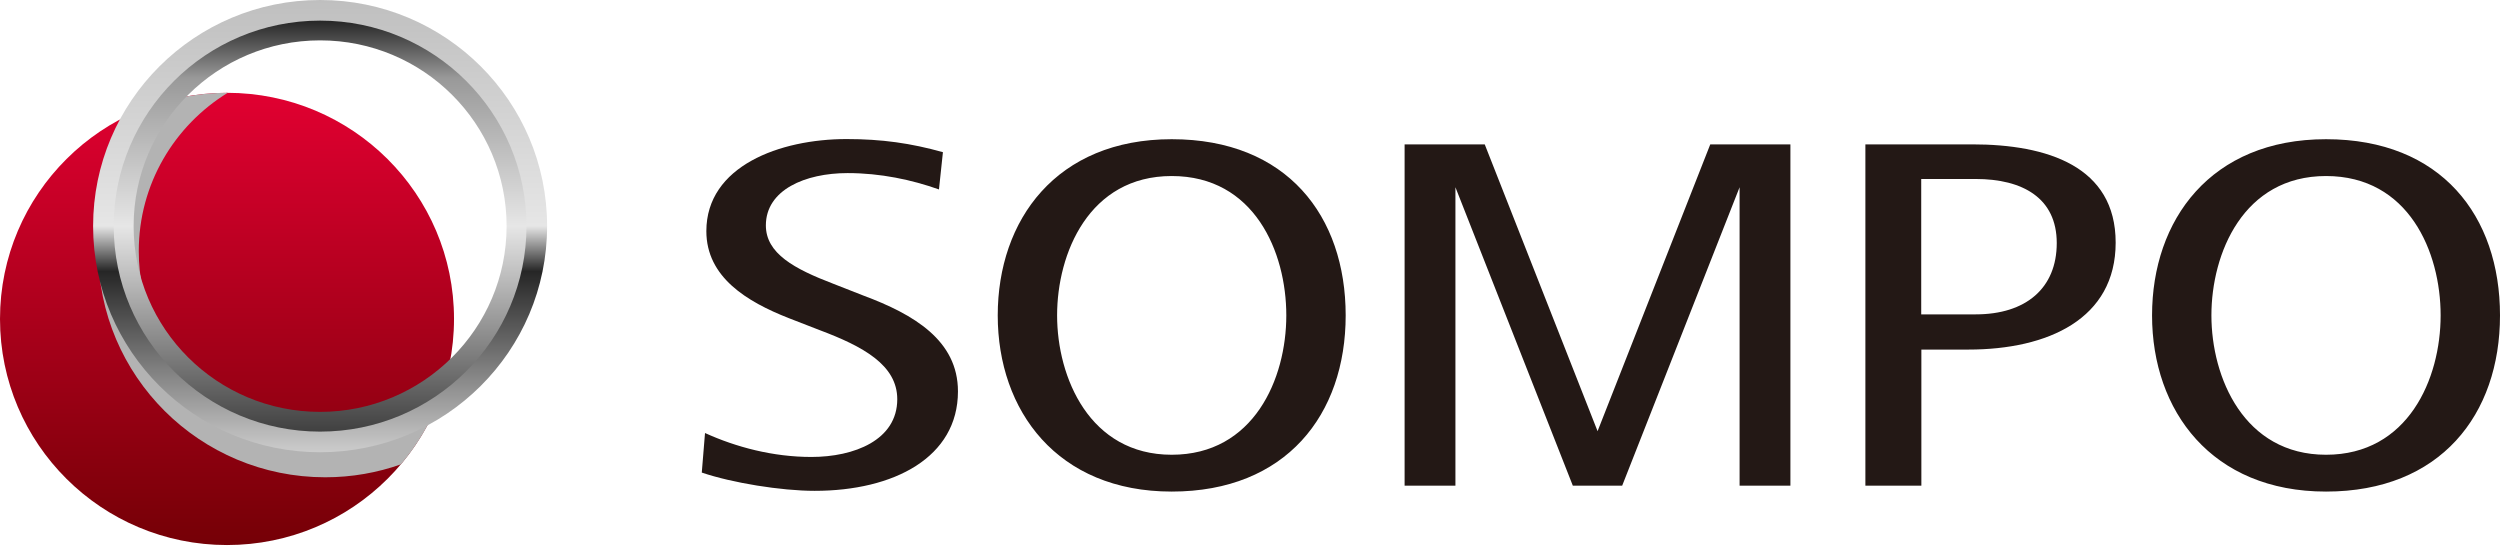
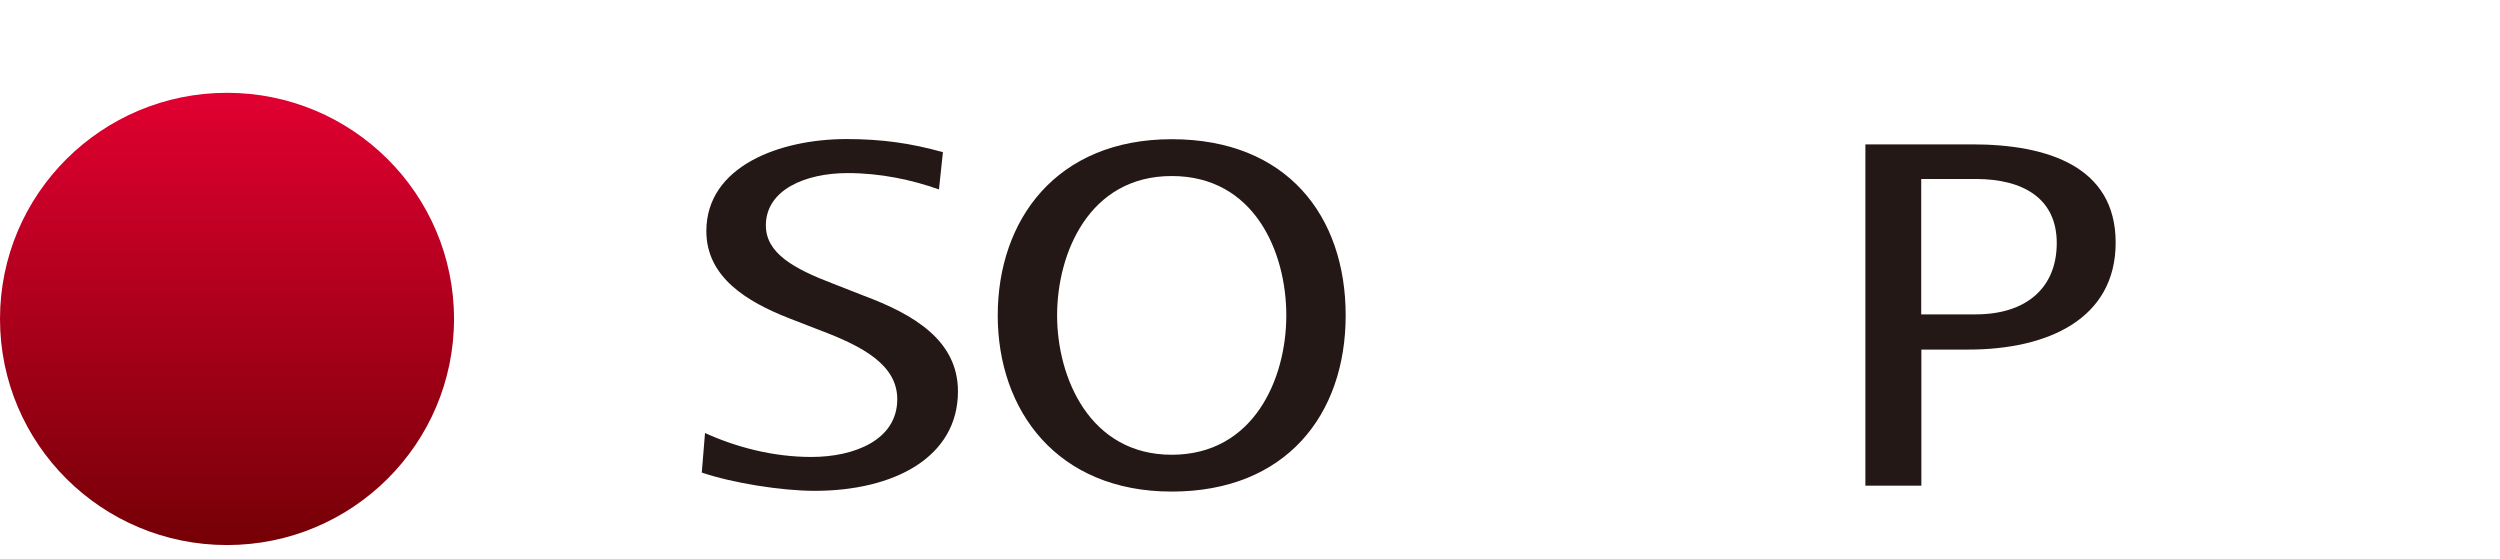
<svg xmlns="http://www.w3.org/2000/svg" width="170" height="38" viewBox="0 0 170 38" fill="none">
-   <path d="M116.298 9.817L108.635 29.32L100.962 9.817H95.513V33.026H98.969V12.732L106.952 33.026H110.308L118.292 12.732V33.026H121.748V9.817H116.298Z" fill="#231815" />
  <path d="M47.952 29.45C50.045 30.402 52.56 31.073 55.174 31.073C58.079 31.073 61.014 29.931 61.014 27.146C61.014 24.812 58.67 23.55 55.735 22.448L53.621 21.627C50.797 20.515 48.032 18.852 48.032 15.717C48.032 11.289 53.041 9.456 57.568 9.456C59.962 9.456 61.936 9.737 64.119 10.348L63.849 12.882C61.986 12.221 59.872 11.77 57.638 11.77C54.753 11.77 52.079 12.912 52.079 15.326C52.079 17.239 54.012 18.281 56.657 19.293L58.7 20.094C62.146 21.377 65.141 23.149 65.141 26.615C65.141 31.103 60.784 33.377 55.395 33.377C53.121 33.377 49.785 32.836 47.721 32.135L47.942 29.43V29.45H47.952Z" fill="#231815" />
  <path d="M126.846 33.026V9.817H134.109C139.217 9.817 143.865 11.309 143.865 16.498C143.865 21.687 139.258 23.771 133.848 23.771H130.653V33.026H126.846ZM130.643 21.377H134.349C137.765 21.377 139.859 19.593 139.859 16.528C139.859 13.463 137.535 12.171 134.349 12.171H130.643V21.366V21.377Z" fill="#231815" />
-   <path d="M146.34 21.447C146.34 14.956 150.326 9.466 158.17 9.466C166.013 9.466 170 14.695 170 21.447C170 28.198 165.943 33.427 158.17 33.427C150.397 33.427 146.34 27.938 146.34 21.447ZM158.17 30.923C163.749 30.923 165.963 25.764 165.963 21.447C165.963 17.129 163.789 11.97 158.17 11.97C152.55 11.97 150.376 17.219 150.376 21.447C150.376 25.674 152.59 30.923 158.17 30.923Z" fill="#231815" />
  <path d="M67.846 21.447C67.846 14.956 71.833 9.466 79.676 9.466C87.519 9.466 91.506 14.695 91.506 21.447C91.506 28.198 87.449 33.427 79.676 33.427C71.903 33.427 67.846 27.938 67.846 21.447ZM79.676 30.923C85.255 30.923 87.469 25.764 87.469 21.447C87.469 17.129 85.296 11.97 79.676 11.97C74.056 11.97 71.883 17.219 71.883 21.447C71.883 25.674 74.096 30.923 79.676 30.923Z" fill="#231815" />
  <path d="M15.436 6.311C23.961 6.311 30.873 13.193 30.873 21.687C30.873 30.181 23.961 37.063 15.436 37.063C6.912 37.063 0 30.181 0 21.687C0 13.193 6.912 6.311 15.436 6.311Z" fill="url(#paint0_linear_2709_948)" />
  <g style="mix-blend-mode:multiply">
-     <path d="M27.267 31.574C28.398 30.232 29.31 28.699 29.931 27.026C27.777 28.709 25.063 29.711 22.118 29.711C15.116 29.711 9.436 24.061 9.436 17.079C9.436 12.521 11.86 8.535 15.486 6.311H15.446C13.643 6.311 11.91 6.621 10.298 7.192C8.044 9.867 6.681 13.313 6.681 17.079C6.681 25.574 13.593 32.455 22.118 32.455C23.921 32.455 25.654 32.145 27.267 31.574Z" fill="#B3B3B3" />
-   </g>
-   <path d="M6.331 15.376C6.331 23.871 13.243 30.753 21.767 30.753C30.292 30.753 37.203 23.871 37.203 15.376C37.203 6.882 30.292 0 21.767 0C13.243 0 6.331 6.882 6.331 15.376ZM35.38 15.376C35.38 22.869 29.28 28.939 21.767 28.939C14.254 28.939 8.154 22.869 8.154 15.376C8.154 7.883 14.254 1.823 21.767 1.823C29.28 1.823 35.38 7.893 35.38 15.386V15.376Z" fill="url(#paint1_linear_2709_948)" />
-   <path d="M7.733 15.376C7.733 23.089 14.014 29.35 21.767 29.35C29.52 29.35 35.801 23.089 35.801 15.376C35.801 7.663 29.52 1.402 21.767 1.402C14.014 1.402 7.733 7.663 7.733 15.376ZM34.449 15.376C34.449 22.348 28.769 28.008 21.767 28.008C14.765 28.008 9.086 22.358 9.086 15.376C9.086 8.394 14.765 2.745 21.767 2.745C28.769 2.745 34.449 8.394 34.449 15.376Z" fill="url(#paint2_linear_2709_948)" />
+     </g>
  <defs>
    <linearGradient id="paint0_linear_2709_948" x1="15.436" y1="37.063" x2="15.436" y2="6.311" gradientUnits="userSpaceOnUse">
      <stop stop-color="#750006" />
      <stop offset="1" stop-color="#E10031" />
    </linearGradient>
    <linearGradient id="paint1_linear_2709_948" x1="21.767" y1="30.753" x2="21.767" y2="0" gradientUnits="userSpaceOnUse">
      <stop stop-color="#CCCCCC" />
      <stop offset="0.09" stop-color="#A6A6A6" />
      <stop offset="0.4" stop-color="#262626" />
      <stop offset="0.5" stop-color="#E6E6E6" />
      <stop offset="1" stop-color="#BFBFBF" />
    </linearGradient>
    <linearGradient id="paint2_linear_2709_948" x1="21.767" y1="29.35" x2="21.767" y2="1.402" gradientUnits="userSpaceOnUse">
      <stop stop-color="#404040" />
      <stop offset="0.27" stop-color="#999999" />
      <stop offset="0.5" stop-color="#E6E6E6" />
      <stop offset="0.86" stop-color="#999999" />
      <stop offset="1" stop-color="#262626" />
    </linearGradient>
  </defs>
</svg>